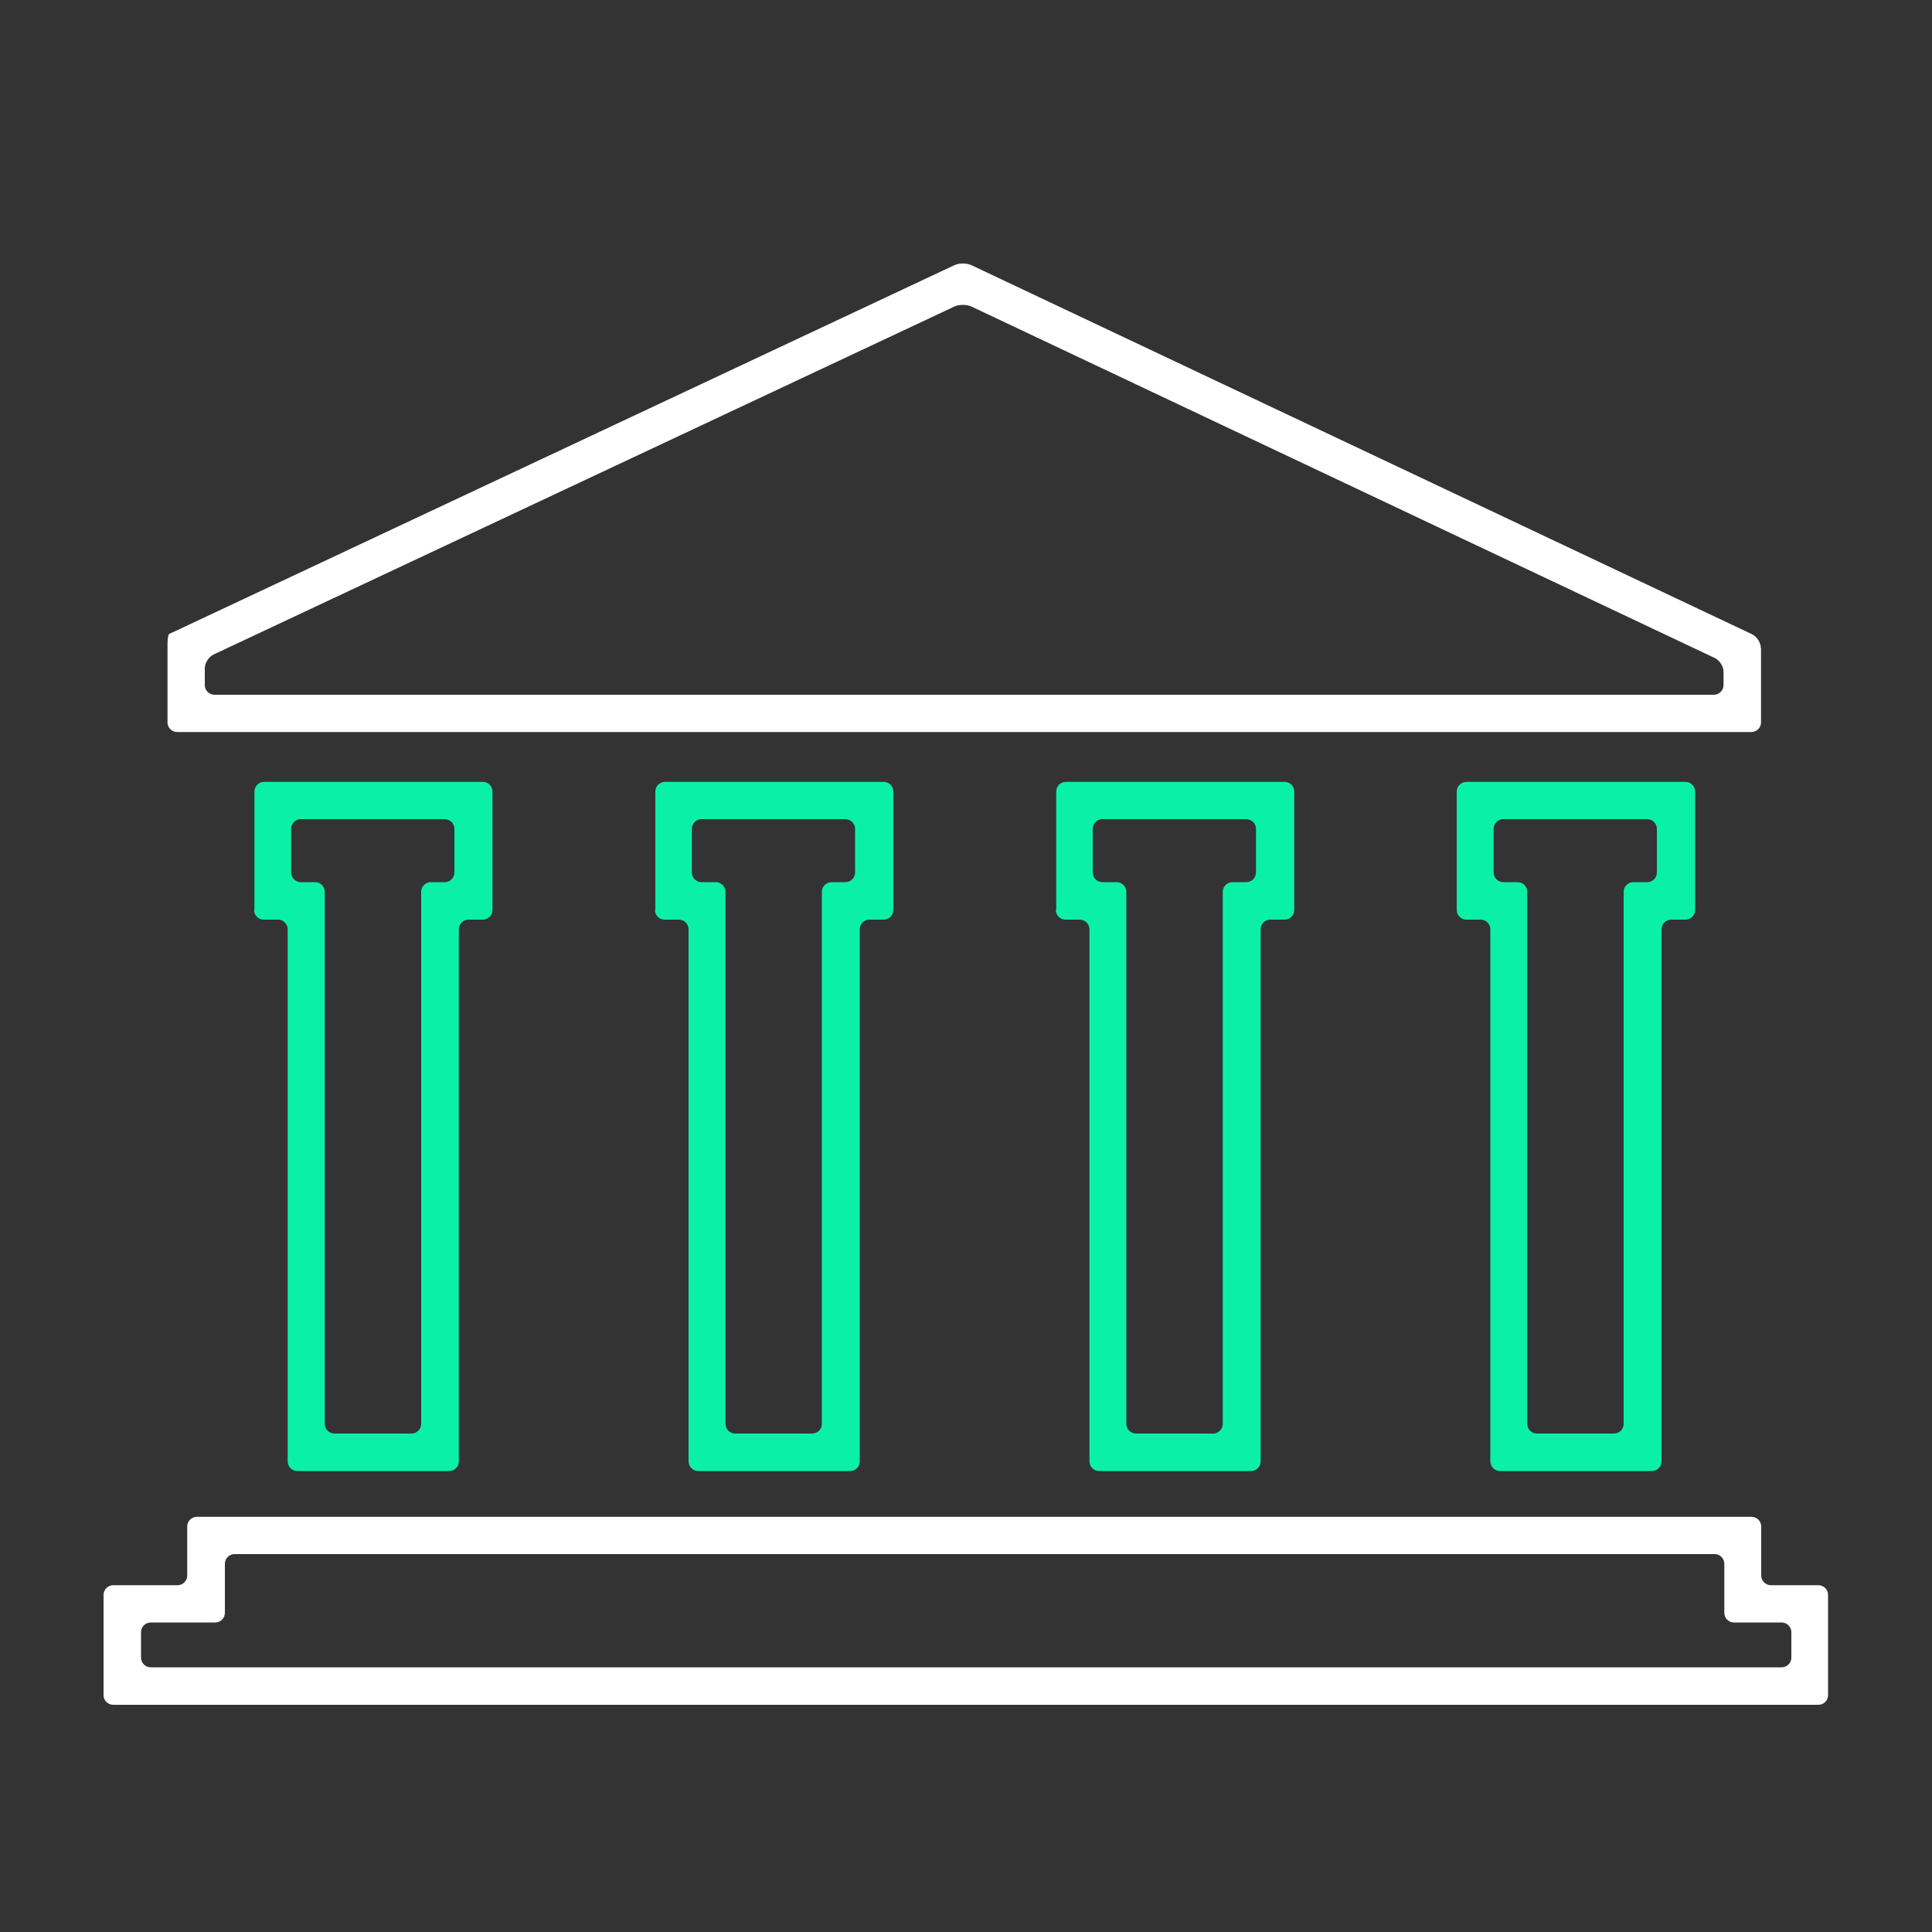
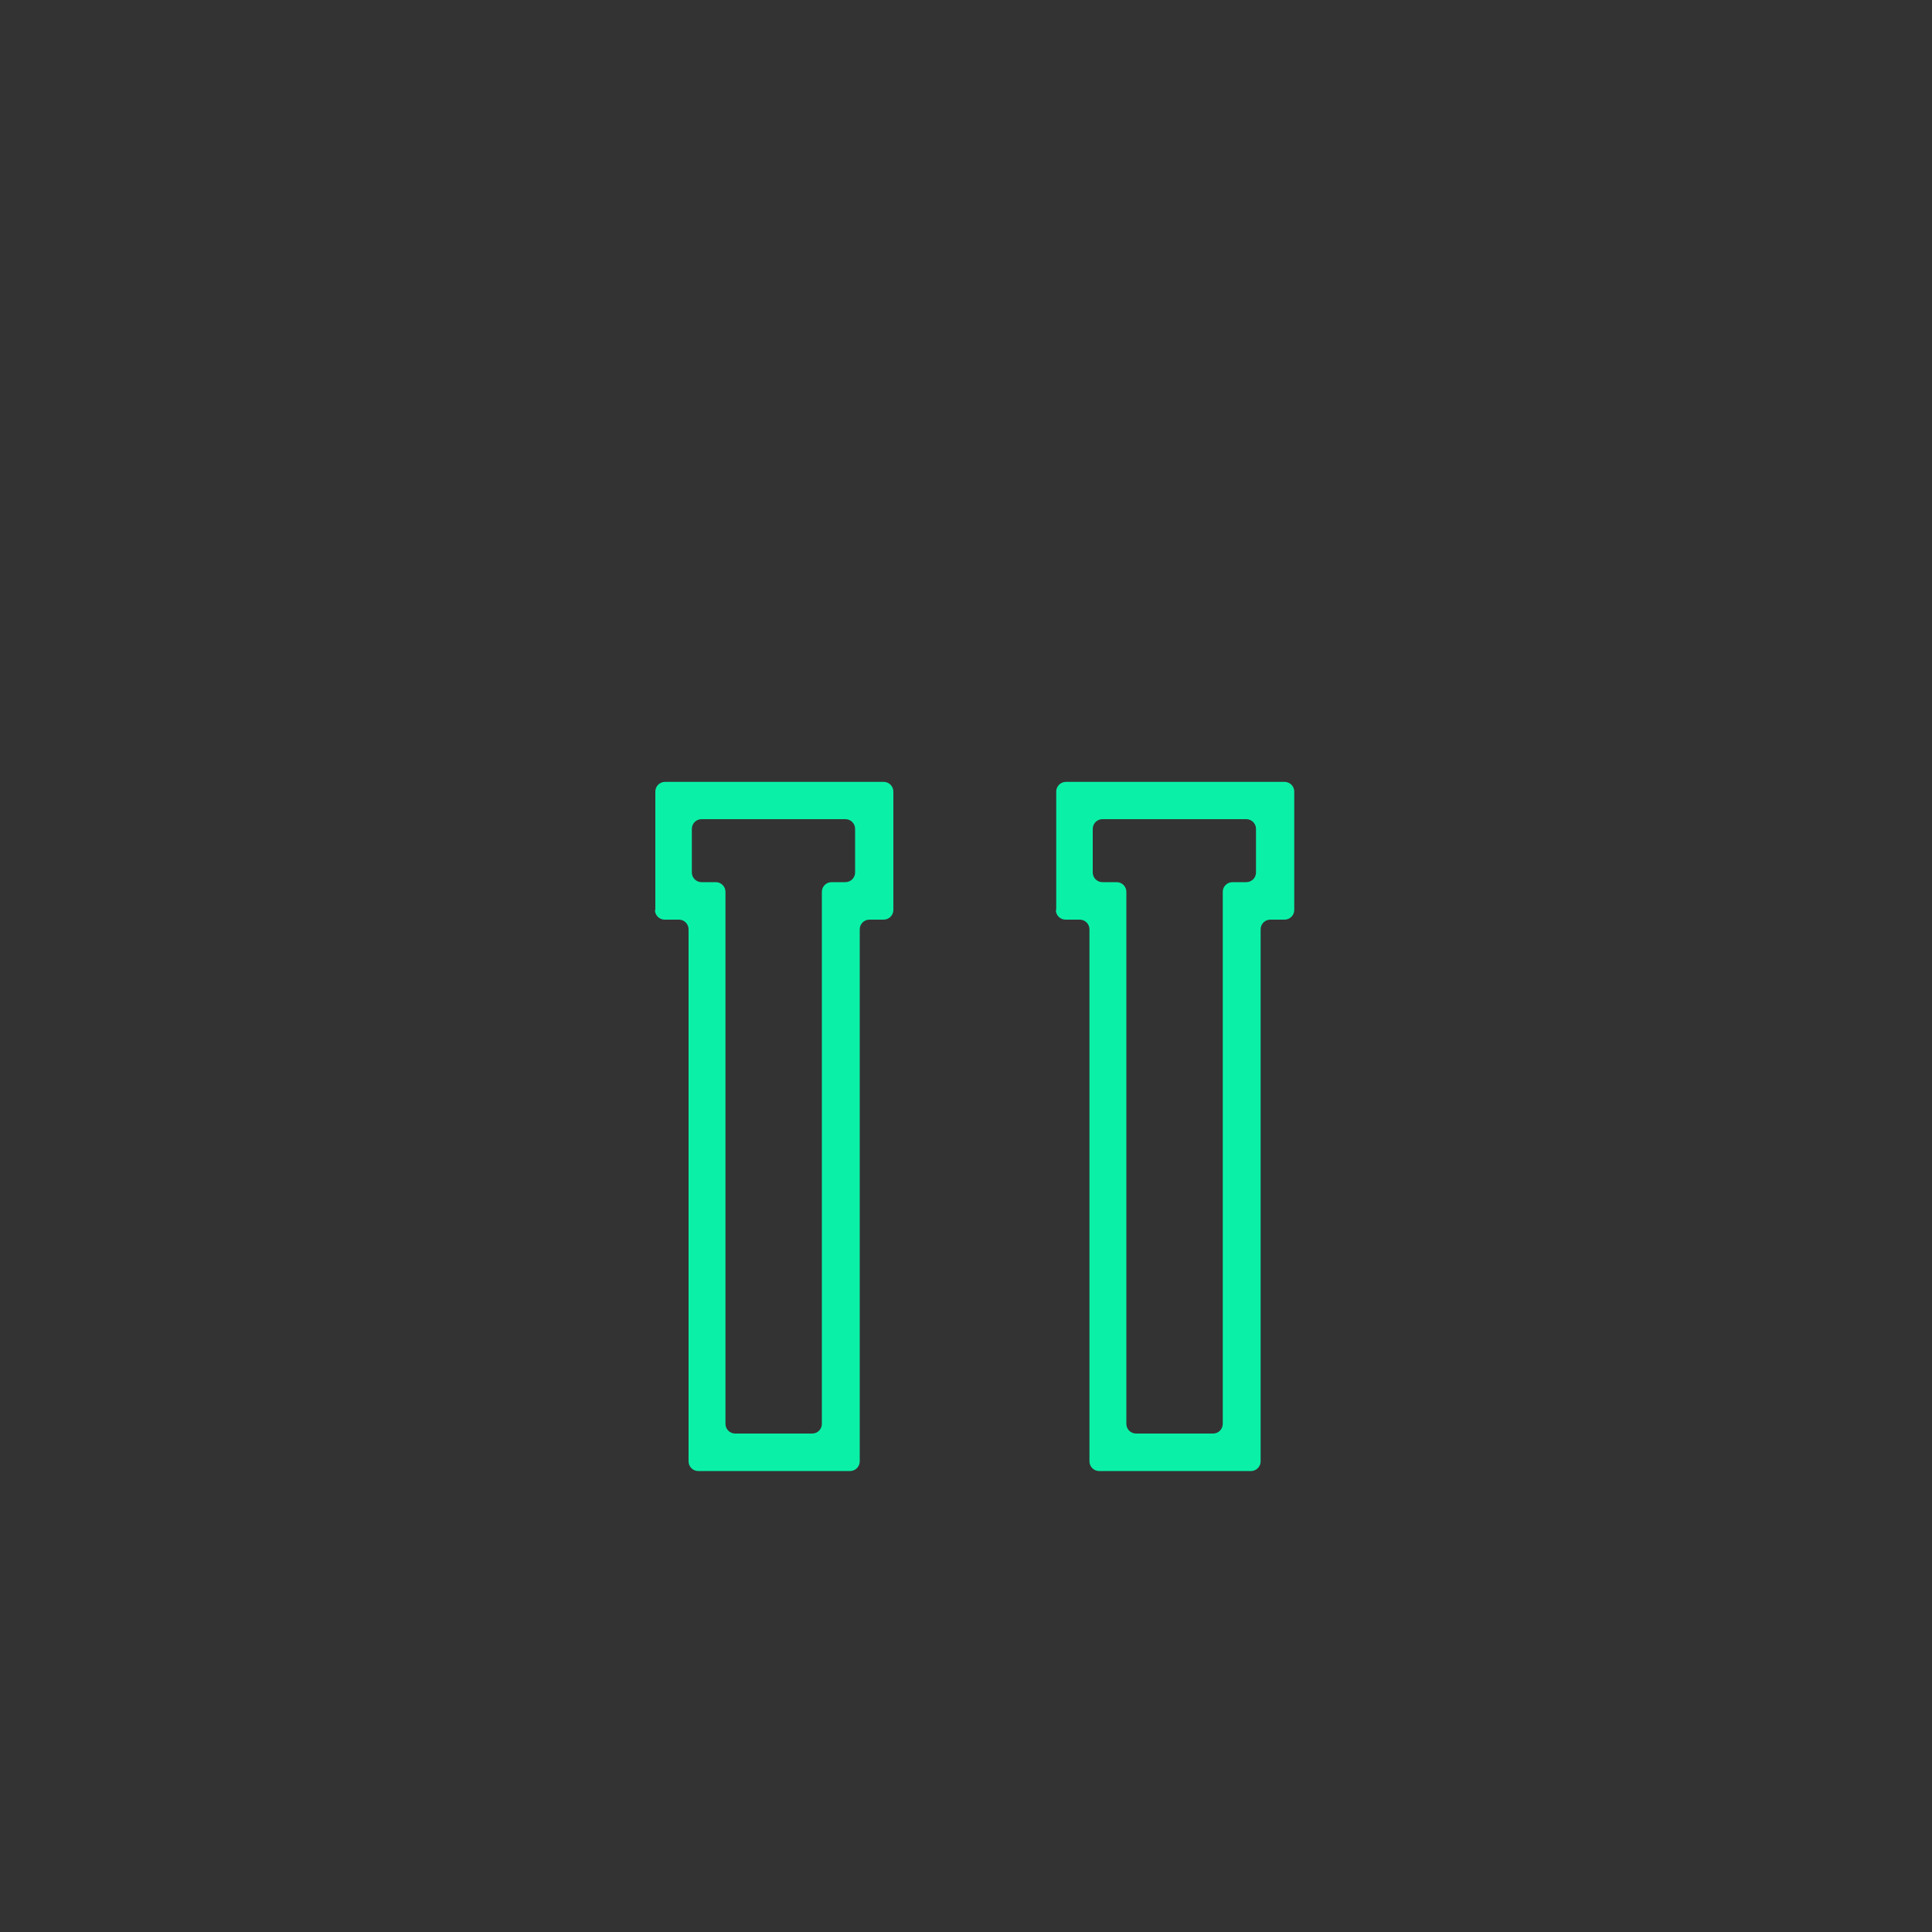
<svg xmlns="http://www.w3.org/2000/svg" id="Layer_1" data-name="Layer 1" viewBox="0 0 100 100">
  <rect x="0" y="0" width="100" height="100" fill="#333333" stroke="none" />
  <defs>
    <style>
      .cls-1 {
        fill: #0af1a7;
      }

      .cls-1, .cls-2 {
        stroke-width: 0px;
      }

      .cls-2 {
        fill: #fff;
      }
    </style>
  </defs>
  <g>
-     <path class="cls-2" d="M91.14,33.54c0-.27-.2-.59-.45-.71L50.29,13.73c-.25-.12-.65-.12-.9,0L9.3,32.56c-.25.12-.49.23-.54.25s-.09.27-.09.54v4.04c0,.27.22.5.5.5h81.48c.27,0,.5-.22.5-.5v-3.85ZM49.39,15.87c.25-.12.65-.12.9,0l38.47,18.19c.25.12.45.44.45.71v.69c0,.27-.22.5-.5.5H11.1c-.27,0-.5-.22-.5-.5v-.87c0-.27.2-.59.45-.71L49.39,15.87Z" />
-     <path class="cls-2" d="M91.66,82.05c-.27,0-.5-.22-.5-.5v-2.54c0-.27-.22-.5-.5-.5H10.19c-.27,0-.5.22-.5.5v2.54c0,.27-.22.5-.5.5h-3.33c-.27,0-.5.22-.5.5v5.19c0,.27.22.5.5.5h88.26c.27,0,.5-.22.5-.5v-5.19c0-.27-.22-.5-.5-.5h-2.47ZM11.14,83.98c.27,0,.5-.22.5-.5v-2.54c0-.27.22-.5.5-.5h76.61c.27,0,.5.22.5.5v2.54c0,.27.22.5.5.5h2.47c.27,0,.5.22.5.5v1.32c0,.27-.22.5-.5.5H7.8c-.27,0-.5-.22-.5-.5v-1.32c0-.27.22-.5.5-.5h3.33Z" />
-   </g>
+     </g>
  <g>
-     <path class="cls-1" d="M13.15,47.1c0,.27.22.5.5.5h.74c.27,0,.5.22.5.5v27.54c0,.27.22.5.5.5h7.86c.27,0,.5-.22.5-.5v-27.54c0-.27.22-.5.5-.5h.74c.27,0,.5-.22.5-.5v-6.13c0-.27-.22-.5-.5-.5h-11.32c-.27,0-.5.22-.5.5v6.13ZM22.3,45.66c-.27,0-.5.22-.5.5v27.54c0,.27-.22.5-.5.5h-3.99c-.27,0-.5-.22-.5-.5v-27.54c0-.27-.22-.5-.5-.5h-.74c-.27,0-.5-.22-.5-.5v-2.26c0-.27.22-.5.5-.5h7.45c.27,0,.5.22.5.5v2.26c0,.27-.22.5-.5.5h-.74Z" />
    <path class="cls-1" d="M33.9,47.1c0,.27.22.5.5.5h.74c.27,0,.5.22.5.5v27.54c0,.27.22.5.5.5h7.86c.27,0,.5-.22.5-.5v-27.54c0-.27.22-.5.5-.5h.74c.27,0,.5-.22.5-.5v-6.13c0-.27-.22-.5-.5-.5h-11.32c-.27,0-.5.22-.5.5v6.13ZM43.04,45.66c-.27,0-.5.22-.5.5v27.54c0,.27-.22.5-.5.5h-3.99c-.27,0-.5-.22-.5-.5v-27.54c0-.27-.22-.5-.5-.5h-.74c-.27,0-.5-.22-.5-.5v-2.26c0-.27.22-.5.5-.5h7.45c.27,0,.5.22.5.5v2.26c0,.27-.22.5-.5.5h-.74Z" />
    <path class="cls-1" d="M54.65,47.1c0,.27.22.5.5.5h.74c.27,0,.5.22.5.5v27.54c0,.27.22.5.5.5h7.86c.27,0,.5-.22.5-.5v-27.54c0-.27.22-.5.5-.5h.74c.27,0,.5-.22.5-.5v-6.13c0-.27-.22-.5-.5-.5h-11.32c-.27,0-.5.22-.5.5v6.13ZM63.79,45.66c-.27,0-.5.22-.5.5v27.54c0,.27-.22.5-.5.5h-3.99c-.27,0-.5-.22-.5-.5v-27.54c0-.27-.22-.5-.5-.5h-.74c-.27,0-.5-.22-.5-.5v-2.26c0-.27.22-.5.5-.5h7.45c.27,0,.5.22.5.5v2.26c0,.27-.22.5-.5.5h-.74Z" />
-     <path class="cls-1" d="M75.9,40.47c-.27,0-.5.22-.5.5v6.13c0,.27.22.5.5.5h.74c.27,0,.5.22.5.5v27.54c0,.27.22.5.5.5h7.86c.27,0,.5-.22.5-.5v-27.54c0-.27.22-.5.5-.5h.74c.27,0,.5-.22.5-.5v-6.13c0-.27-.22-.5-.5-.5h-11.32ZM84.54,45.66c-.27,0-.5.22-.5.5v27.54c0,.27-.22.5-.5.5h-3.99c-.27,0-.5-.22-.5-.5v-27.54c0-.27-.22-.5-.5-.5h-.74c-.27,0-.5-.22-.5-.5v-2.26c0-.27.22-.5.5-.5h7.45c.27,0,.5.22.5.5v2.26c0,.27-.22.5-.5.5h-.74Z" />
  </g>
</svg>